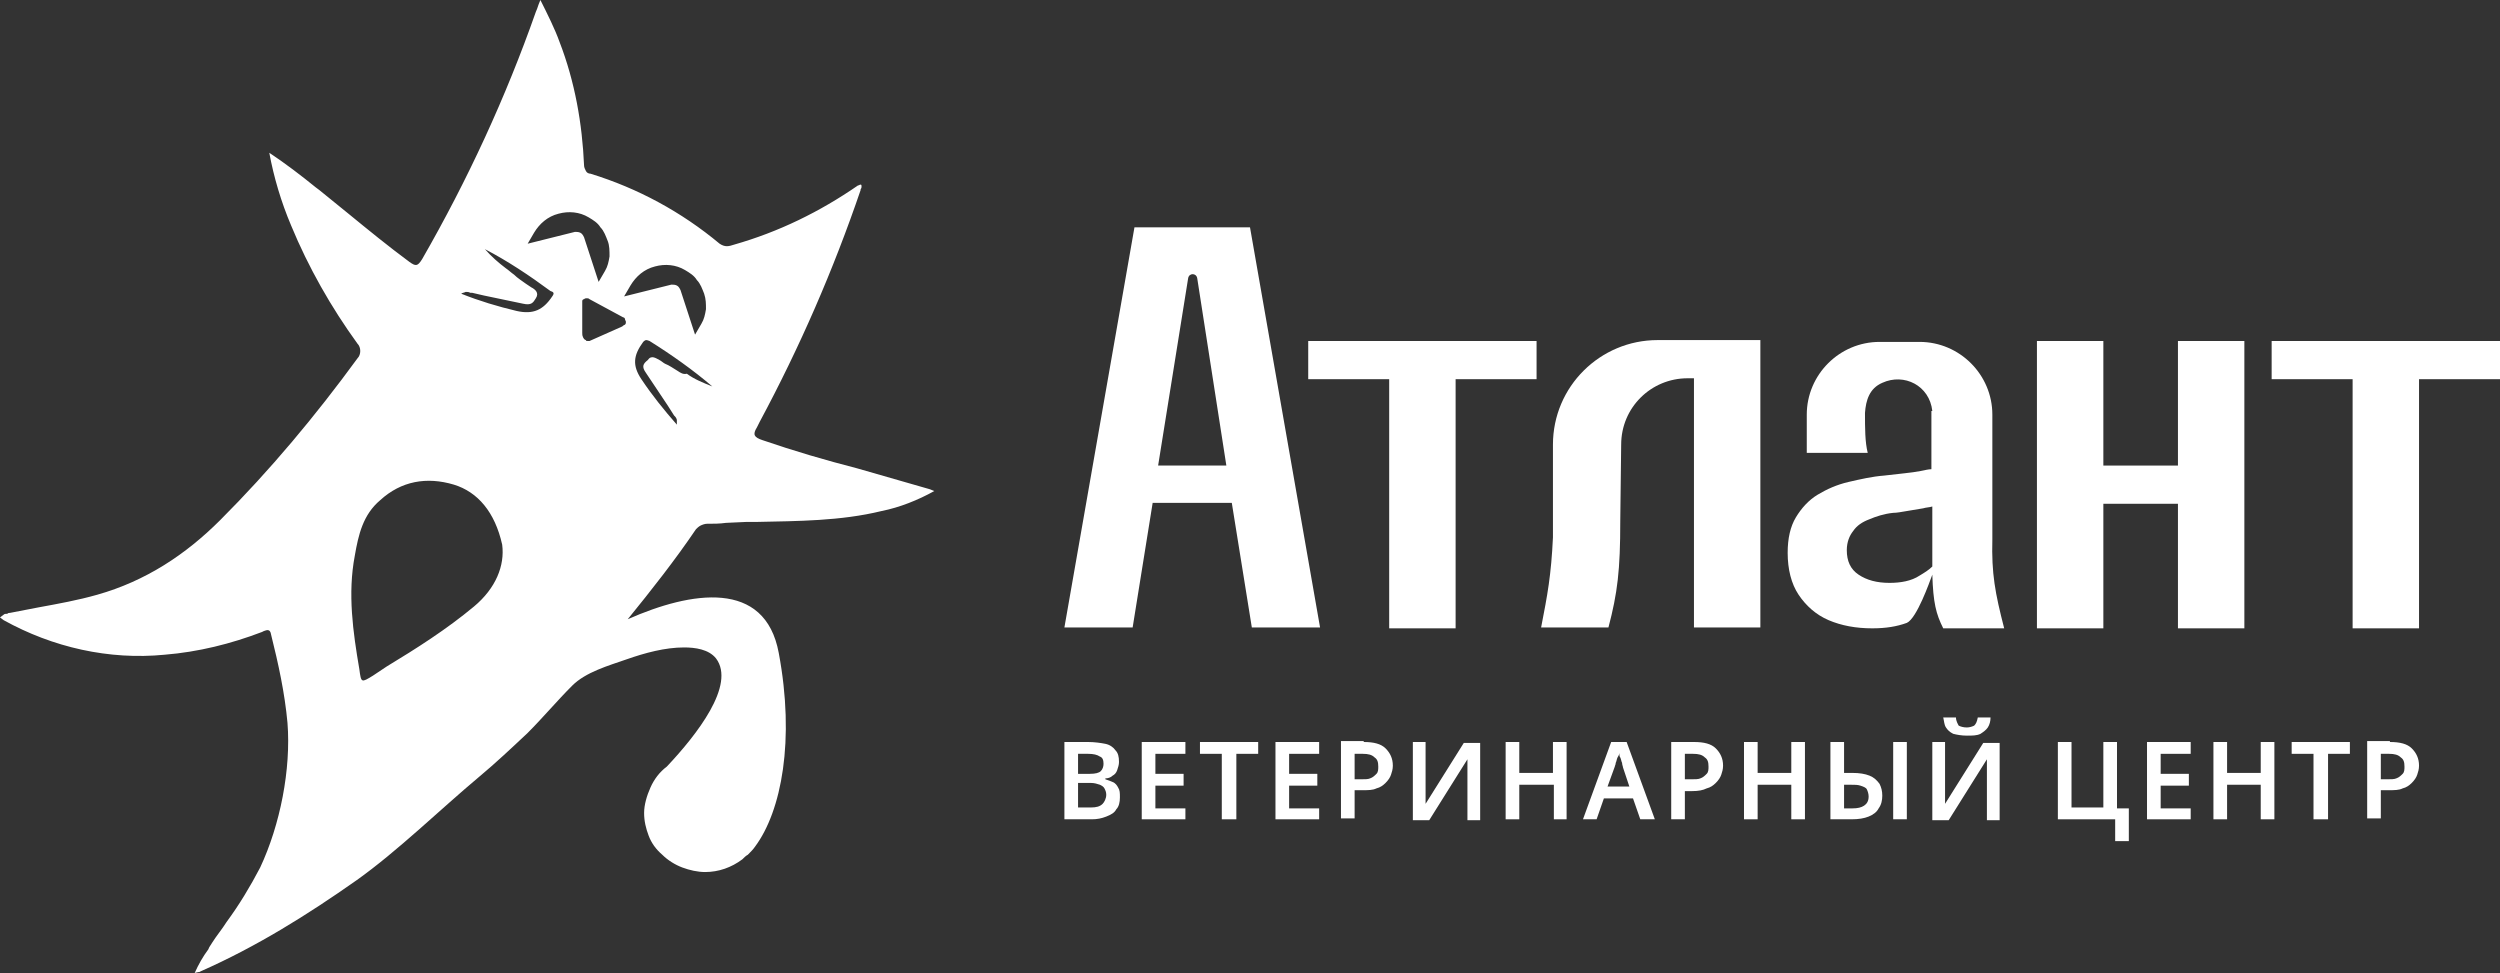
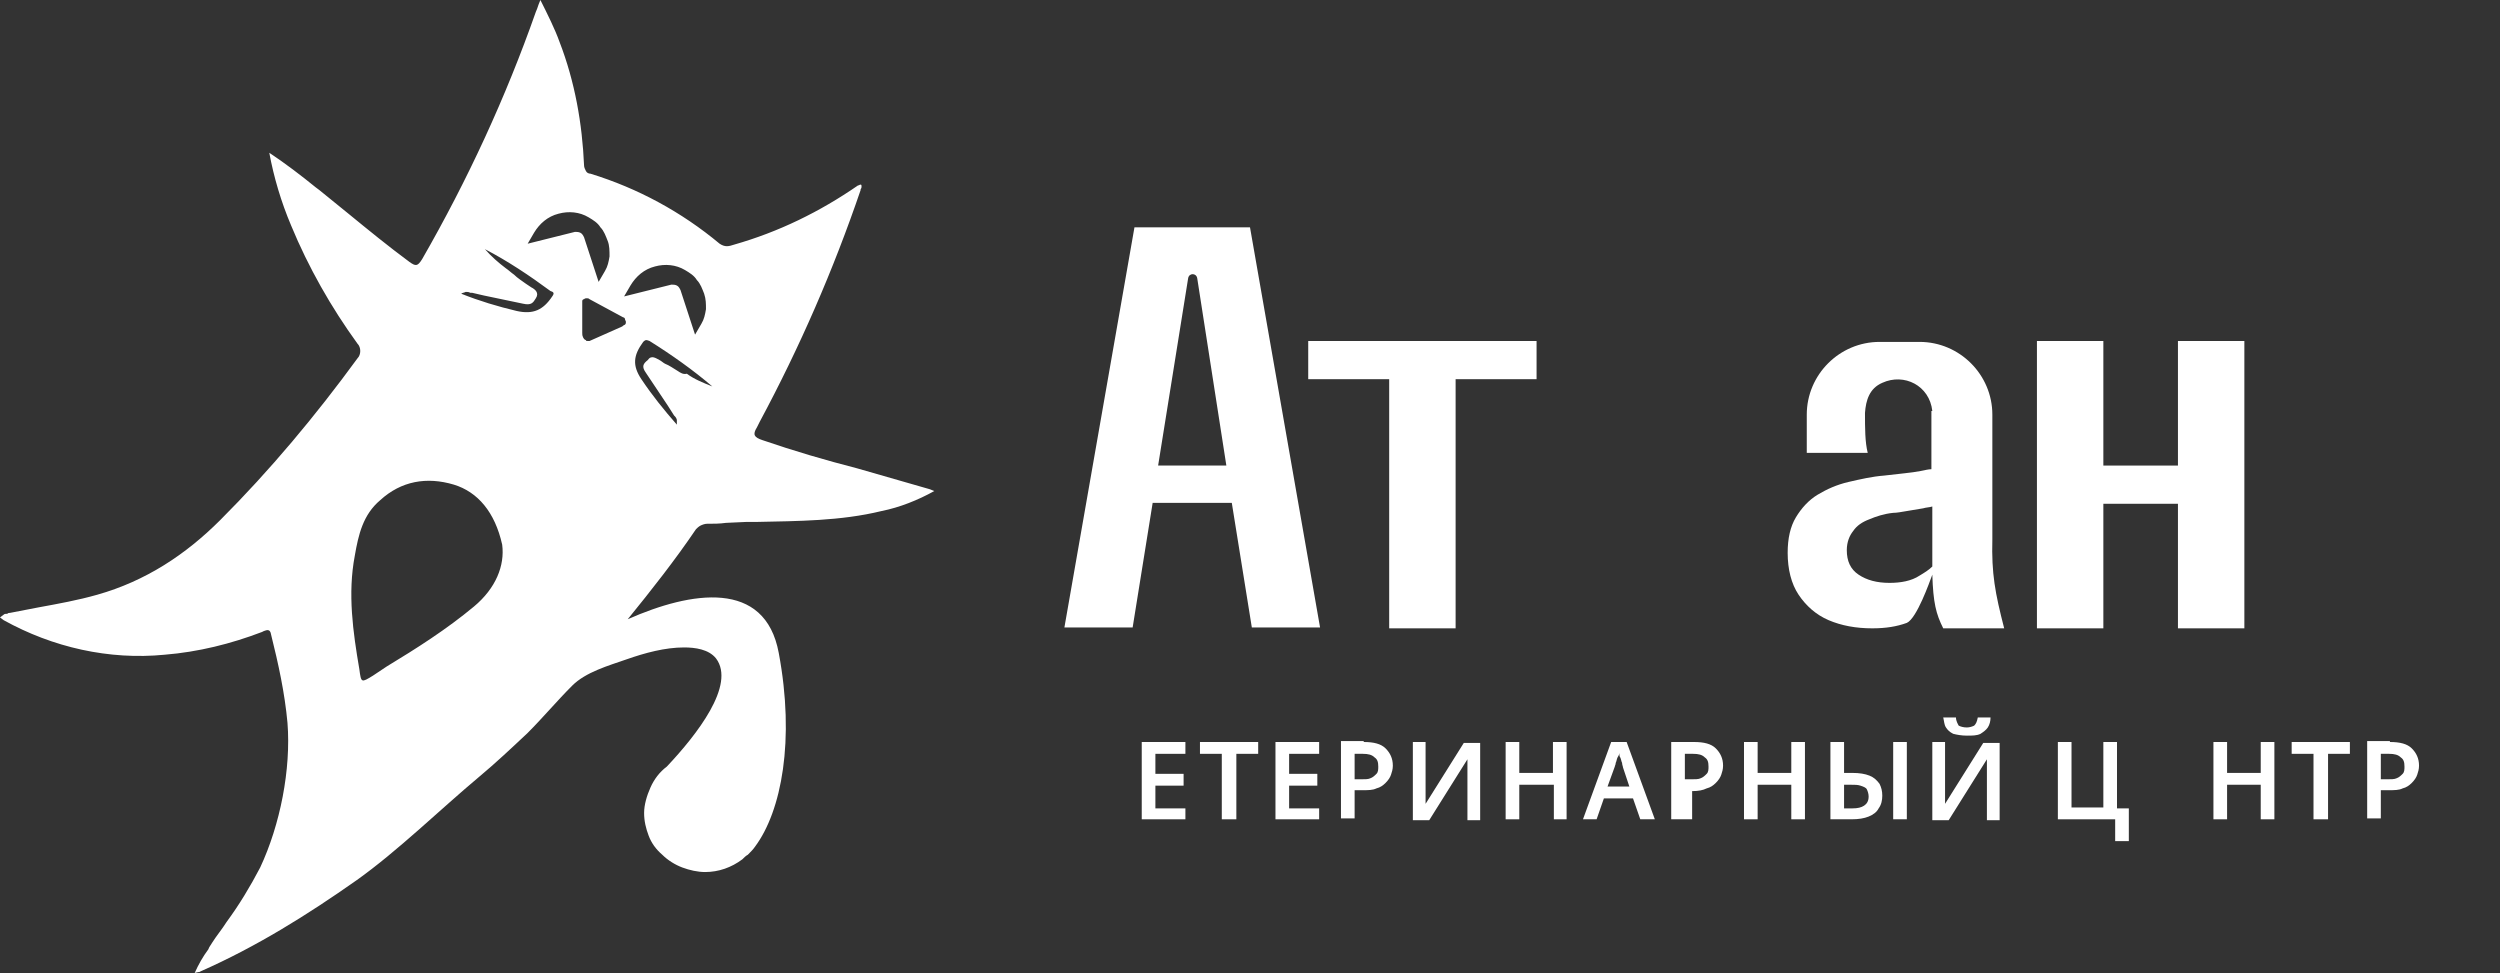
<svg xmlns="http://www.w3.org/2000/svg" width="185" height="72" viewBox="0 0 185 72" fill="none">
  <rect x="0" y="0" width="185" height="72" fill="#333333" stroke="none" />
  <path fill-rule="evenodd" clip-rule="evenodd" d="M51.838 38.894C51.972 38.826 52.174 38.759 52.309 38.759C52.78 38.759 53.252 38.759 53.723 38.692L55.204 38.624H55.944C59.041 38.557 62.205 38.557 65.235 37.817C66.581 37.548 67.928 37.009 69.139 36.336L68.803 36.202L68.332 36.067C66.716 35.596 65.033 35.125 63.417 34.654C61.061 34.049 58.772 33.376 56.416 32.568C55.81 32.366 55.675 32.164 56.012 31.626C56.079 31.492 56.146 31.357 56.214 31.222C59.176 25.705 61.667 19.985 63.686 14.064V13.996C63.754 13.929 63.754 13.862 63.754 13.794C63.754 13.727 63.754 13.66 63.686 13.66C63.619 13.66 63.552 13.727 63.484 13.727C60.657 15.678 57.627 17.159 54.329 18.101C53.925 18.235 53.655 18.303 53.252 18.034C50.424 15.678 47.193 13.929 43.692 12.852C43.557 12.852 43.422 12.785 43.355 12.65C43.288 12.516 43.221 12.381 43.221 12.247C43.086 9.151 42.547 6.056 41.403 3.095C41.066 2.153 40.528 1.077 39.989 0L39.854 0.336C39.787 0.538 39.72 0.74 39.653 0.875C37.431 7.2 34.603 13.323 31.237 19.178C30.901 19.716 30.766 19.716 30.295 19.379C28.746 18.235 27.265 17.024 25.784 15.813C25.044 15.207 24.37 14.669 23.63 14.064L23.361 13.862C22.284 12.987 21.139 12.112 19.927 11.305C20.264 13.121 20.802 14.938 21.543 16.688C22.822 19.783 24.505 22.744 26.457 25.436C26.592 25.57 26.659 25.772 26.659 25.974C26.659 26.176 26.592 26.378 26.457 26.512C23.361 30.751 19.994 34.789 16.292 38.49C13.734 41.047 10.771 42.998 7.203 44.008C5.79 44.411 4.309 44.68 2.828 44.95C2.154 45.084 1.414 45.219 0.741 45.353C0.673 45.353 0.606 45.353 0.539 45.421C0.404 45.421 0.337 45.421 0.269 45.488C0.202 45.555 0.067 45.622 0 45.69C0.067 45.757 0.202 45.824 0.269 45.892C3.905 47.91 8.079 48.852 12.185 48.449C14.676 48.247 17.1 47.641 19.389 46.766L19.523 46.699C19.725 46.632 19.994 46.497 20.062 46.968C20.6 49.121 21.072 51.275 21.274 53.495C21.543 56.927 20.735 61.032 19.254 64.194C18.514 65.608 17.706 66.953 16.763 68.232C16.427 68.77 16.023 69.241 15.686 69.779C15.619 69.914 15.484 70.049 15.417 70.251C15.013 70.789 14.676 71.394 14.407 72L14.676 71.933H14.743L14.878 71.865C18.985 70.049 22.755 67.694 26.39 65.136C29.42 62.983 32.584 59.888 35.478 57.465C36.69 56.456 37.902 55.312 39.047 54.236C40.191 53.092 41.201 51.88 42.345 50.736C43.355 49.727 45.038 49.256 46.385 48.785C47.731 48.314 49.212 47.91 50.626 47.91C51.434 47.91 52.444 48.045 52.982 48.718C54.463 50.669 51.568 54.37 49.347 56.725C48.808 57.129 48.404 57.667 48.135 58.273C47.866 58.879 47.664 59.551 47.664 60.157C47.664 60.763 47.798 61.301 48 61.839C48.202 62.378 48.539 62.849 49.01 63.252C49.414 63.656 49.953 63.992 50.491 64.194C51.03 64.396 51.636 64.531 52.174 64.531C53.184 64.531 54.127 64.194 54.934 63.589C55.069 63.454 55.204 63.32 55.338 63.252C55.54 63.05 55.742 62.849 55.877 62.647C57.829 60.022 58.839 54.774 57.627 48.314C56.617 42.864 51.164 43.738 46.452 45.824C48.202 43.671 49.953 41.45 51.501 39.163C51.568 39.095 51.703 38.961 51.838 38.894ZM46.048 24.157L43.624 25.234C43.557 25.234 43.557 25.234 43.49 25.234C43.422 25.234 43.355 25.234 43.355 25.166C43.288 25.166 43.288 25.099 43.221 25.099C43.221 25.032 43.153 25.032 43.153 24.965C43.086 24.83 43.086 24.763 43.086 24.628C43.086 24.426 43.086 24.224 43.086 24.022V22.475C43.086 22.407 43.086 22.34 43.086 22.273C43.086 22.206 43.153 22.138 43.221 22.138C43.288 22.071 43.355 22.071 43.422 22.071C43.49 22.071 43.557 22.071 43.624 22.138L46.115 23.484C46.183 23.484 46.25 23.551 46.25 23.619C46.25 23.686 46.317 23.753 46.317 23.821C46.317 23.888 46.317 23.955 46.25 24.022C46.115 24.09 46.115 24.09 46.048 24.157ZM39.518 17.226C39.922 16.553 40.528 16.015 41.336 15.813C42.076 15.611 42.884 15.678 43.557 16.082C43.894 16.284 44.23 16.486 44.432 16.822C44.702 17.092 44.836 17.495 44.971 17.832C45.105 18.168 45.105 18.572 45.105 18.976C45.038 19.379 44.971 19.716 44.769 20.052L44.298 20.86L43.221 17.563C43.153 17.428 43.086 17.294 42.951 17.226C42.817 17.159 42.682 17.159 42.547 17.159L39.047 18.034L39.518 17.226ZM35.075 44.882C33.055 46.565 30.833 47.978 28.612 49.323L27.602 49.996C26.727 50.535 26.727 50.535 26.592 49.525C26.121 46.766 25.717 43.94 26.256 41.114C26.525 39.566 26.861 38.086 28.14 37.009C29.689 35.596 31.574 35.26 33.593 35.865C35.344 36.404 36.623 37.884 37.162 40.306C37.364 41.854 36.69 43.536 35.075 44.882ZM40.864 21.936C40.191 22.946 39.45 23.282 38.239 23.013C36.825 22.677 35.478 22.273 34.132 21.735C34.199 21.667 34.334 21.667 34.469 21.6C34.603 21.6 34.671 21.6 34.805 21.667H34.94L35.815 21.869C36.758 22.071 37.767 22.273 38.71 22.475C39.316 22.609 39.45 22.407 39.653 22.071C39.922 21.667 39.585 21.398 39.316 21.264L38.912 20.994C38.643 20.793 38.306 20.591 38.037 20.322C37.835 20.187 37.633 19.985 37.431 19.851C36.892 19.447 36.354 18.976 35.883 18.437C37.566 19.312 39.181 20.389 40.73 21.533C40.932 21.6 41.066 21.667 40.864 21.936ZM46.183 21.936L46.654 21.129C47.058 20.456 47.664 19.918 48.472 19.716C49.212 19.514 50.02 19.581 50.693 19.985C51.03 20.187 51.367 20.389 51.568 20.725C51.838 20.994 51.972 21.398 52.107 21.735C52.242 22.138 52.242 22.475 52.242 22.878C52.174 23.282 52.107 23.619 51.905 23.955L51.434 24.763L50.357 21.465C50.289 21.331 50.222 21.196 50.087 21.129C49.953 21.062 49.818 21.062 49.683 21.062L46.183 21.936ZM50.155 27.454C49.818 27.252 49.549 27.05 49.212 26.916C49.078 26.849 48.943 26.714 48.808 26.647C48.539 26.512 48.202 26.243 47.933 26.647C47.596 26.916 47.462 27.118 47.798 27.589C48.337 28.396 48.876 29.204 49.414 30.011L49.885 30.751L49.953 30.819C50.02 30.886 50.087 31.021 50.087 31.088C50.087 31.222 50.087 31.29 50.087 31.424C49.145 30.348 48.27 29.271 47.462 28.06C46.789 27.05 46.856 26.31 47.596 25.301C47.798 25.099 47.866 25.166 48.068 25.234C49.683 26.243 51.299 27.387 52.713 28.598C52.04 28.329 51.367 28.06 50.828 27.656C50.559 27.723 50.357 27.589 50.155 27.454Z" fill="white" />
  <path fill-rule="evenodd" clip-rule="evenodd" d="M78.766 46.43L83.95 16.822H92.5L97.684 46.43H92.635L91.153 37.211H85.297L83.816 46.43H78.766ZM85.701 34.452H90.75L88.595 20.591C88.528 20.187 87.989 20.187 87.922 20.591L85.701 34.452Z" fill="white" />
  <path d="M155.648 25.234H150.733V46.497H155.648V37.279H161.168V46.497H166.083V25.234H161.168V34.452H155.648V25.234Z" fill="white" />
  <path d="M113.706 25.234V28.06H107.715V46.497H102.8V28.06H96.809V25.234H113.706Z" fill="white" />
-   <path d="M185 25.234V28.06H179.008V46.497H174.094V28.06H168.102V25.234H185Z" fill="white" />
-   <path d="M125.353 27.992H124.882C122.189 27.992 119.967 30.146 119.967 32.905L119.9 38.557C119.9 42.191 119.698 43.873 119.025 46.43H114.043C114.514 44.008 114.784 42.594 114.918 39.768V32.905C114.918 28.598 118.419 25.166 122.66 25.166H130.267V46.43H125.353V27.992Z" fill="white" />
  <path fill-rule="evenodd" clip-rule="evenodd" d="M142.991 30.415C142.789 28.531 140.904 27.589 139.289 28.329C138.346 28.733 138.077 29.608 138.009 30.549C138.009 31.694 138.009 32.703 138.211 33.51H133.701V30.684C133.701 27.723 136.124 25.301 139.087 25.301H142.049C145.011 25.301 147.434 27.723 147.434 30.684V39.903C147.367 42.46 147.636 43.873 148.31 46.497H143.799C143.261 45.421 143.059 44.613 142.991 42.527C142.789 43.065 141.847 45.757 141.106 46.093C140.366 46.363 139.558 46.497 138.548 46.497C137.336 46.497 136.259 46.295 135.317 45.892C134.374 45.488 133.634 44.815 133.095 44.008C132.556 43.2 132.287 42.123 132.287 40.912C132.287 39.836 132.489 38.961 132.893 38.288C133.297 37.615 133.836 37.009 134.509 36.606C135.182 36.202 135.922 35.865 136.798 35.663C137.673 35.462 138.548 35.26 139.423 35.193C140.5 35.058 141.443 34.991 142.116 34.856C142.453 34.789 142.722 34.721 142.924 34.721V30.415H142.991ZM142.049 42.594C142.385 42.392 142.722 42.191 142.991 41.922V37.48C142.789 37.548 142.52 37.548 142.318 37.615C141.914 37.682 141.51 37.749 141.106 37.817C140.702 37.884 140.366 37.951 140.096 37.951C139.423 38.019 138.817 38.221 138.346 38.422C137.807 38.624 137.404 38.894 137.134 39.297C136.865 39.634 136.663 40.105 136.663 40.71C136.663 41.518 136.932 42.123 137.538 42.527C138.144 42.931 138.885 43.133 139.827 43.133C140.635 43.133 141.443 42.998 142.049 42.594Z" fill="white" />
-   <path d="M80.517 54.908C80.988 54.908 81.459 54.976 81.796 55.043C82.132 55.11 82.402 55.312 82.536 55.514C82.738 55.716 82.806 55.985 82.806 56.389C82.806 56.591 82.738 56.793 82.671 56.994C82.604 57.196 82.469 57.331 82.334 57.398C82.2 57.533 81.998 57.6 81.796 57.6V57.667C81.998 57.735 82.2 57.802 82.334 57.869C82.536 57.937 82.671 58.138 82.738 58.273C82.873 58.475 82.873 58.677 82.873 59.013C82.873 59.35 82.806 59.686 82.604 59.888C82.469 60.157 82.2 60.292 81.863 60.426C81.526 60.561 81.19 60.628 80.786 60.628H78.766V54.908H80.517ZM80.651 57.264C81.055 57.264 81.325 57.196 81.459 57.062C81.594 56.927 81.661 56.725 81.661 56.523C81.661 56.254 81.594 56.052 81.392 55.985C81.19 55.85 80.921 55.783 80.517 55.783H79.776V57.264H80.651ZM79.776 58.071V59.753H80.719C81.123 59.753 81.392 59.686 81.594 59.484C81.728 59.35 81.863 59.08 81.863 58.811C81.863 58.609 81.796 58.475 81.728 58.34C81.661 58.206 81.526 58.138 81.392 58.071C81.19 58.004 80.988 57.937 80.719 57.937H79.776V58.071Z" fill="white" />
  <path d="M87.72 60.628H84.489V54.908H87.72V55.783H85.499V57.264H87.586V58.138H85.499V59.821H87.72V60.628Z" fill="white" />
  <path d="M91.423 60.628H90.413V55.783H88.797V54.908H93.106V55.783H91.49V60.628H91.423Z" fill="white" />
  <path d="M97.617 60.628H94.385V54.908H97.617V55.783H95.395V57.264H97.482V58.138H95.395V59.821H97.617V60.628Z" fill="white" />
  <path d="M100.915 54.908C101.656 54.908 102.194 55.043 102.531 55.379C102.868 55.716 103.07 56.12 103.07 56.658C103.07 56.927 103.002 57.129 102.935 57.331C102.868 57.533 102.733 57.735 102.531 57.937C102.329 58.138 102.127 58.273 101.858 58.34C101.588 58.475 101.252 58.475 100.781 58.475H100.242V60.561H99.232V54.841H100.915V54.908ZM100.848 55.783H100.242V57.667H100.713C100.983 57.667 101.252 57.667 101.386 57.6C101.588 57.533 101.723 57.398 101.858 57.264C101.992 57.129 101.992 56.927 101.992 56.725C101.992 56.389 101.925 56.187 101.723 56.052C101.521 55.85 101.252 55.783 100.848 55.783Z" fill="white" />
  <path d="M104.551 54.908H105.493V57.869C105.493 58.004 105.493 58.138 105.493 58.34C105.493 58.475 105.493 58.677 105.493 58.811C105.493 58.946 105.493 59.08 105.493 59.215C105.493 59.35 105.493 59.417 105.493 59.484L108.321 54.976H109.532V60.695H108.59V57.802C108.59 57.667 108.59 57.533 108.59 57.331C108.59 57.129 108.59 56.994 108.59 56.86C108.59 56.725 108.59 56.591 108.59 56.456C108.59 56.322 108.59 56.254 108.59 56.187L105.762 60.695H104.551V54.908Z" fill="white" />
  <path d="M115.995 60.628H114.986V58.071H112.427V60.628H111.417V54.908H112.427V57.196H114.918V54.908H115.928V60.628H115.995Z" fill="white" />
  <path d="M121.381 60.628L120.842 59.08H118.688L118.149 60.628H117.14L119.227 54.908H120.371L122.458 60.628H121.381ZM120.102 56.793C120.102 56.725 120.034 56.591 120.034 56.456C119.967 56.322 119.967 56.187 119.9 56.052C119.833 55.985 119.833 55.85 119.833 55.716C119.833 55.85 119.765 55.918 119.698 56.052C119.631 56.187 119.631 56.322 119.563 56.456C119.563 56.591 119.496 56.658 119.496 56.725L118.957 58.206H120.573L120.102 56.793Z" fill="white" />
-   <path d="M125.353 54.908C126.094 54.908 126.632 55.043 126.969 55.38C127.305 55.716 127.507 56.12 127.507 56.658C127.507 56.927 127.44 57.129 127.373 57.331C127.305 57.533 127.171 57.735 126.969 57.937C126.767 58.138 126.565 58.273 126.295 58.34C126.026 58.475 125.69 58.542 125.218 58.542H124.68V60.628H123.67V54.908H125.353ZM125.286 55.783H124.68V57.667H125.151C125.42 57.667 125.69 57.667 125.824 57.6C126.026 57.533 126.161 57.398 126.295 57.264C126.43 57.129 126.43 56.927 126.43 56.725C126.43 56.389 126.363 56.187 126.161 56.052C125.959 55.85 125.69 55.783 125.286 55.783Z" fill="white" />
+   <path d="M125.353 54.908C126.094 54.908 126.632 55.043 126.969 55.38C127.305 55.716 127.507 56.12 127.507 56.658C127.507 56.927 127.44 57.129 127.373 57.331C127.305 57.533 127.171 57.735 126.969 57.937C126.767 58.138 126.565 58.273 126.295 58.34C126.026 58.475 125.69 58.542 125.218 58.542V60.628H123.67V54.908H125.353ZM125.286 55.783H124.68V57.667H125.151C125.42 57.667 125.69 57.667 125.824 57.6C126.026 57.533 126.161 57.398 126.295 57.264C126.43 57.129 126.43 56.927 126.43 56.725C126.43 56.389 126.363 56.187 126.161 56.052C125.959 55.85 125.69 55.783 125.286 55.783Z" fill="white" />
  <path d="M133.566 60.628H132.556V58.071H130.065V60.628H129.056V54.908H130.065V57.196H132.556V54.908H133.566V60.628Z" fill="white" />
  <path d="M135.451 60.628V54.908H136.461V57.196H137.067C137.605 57.196 138.009 57.264 138.346 57.398C138.683 57.533 138.885 57.735 139.087 58.004C139.221 58.273 139.289 58.542 139.289 58.879C139.289 59.215 139.221 59.551 139.019 59.821C138.885 60.09 138.615 60.292 138.279 60.426C137.942 60.561 137.538 60.628 137 60.628H135.451ZM137.067 59.821C137.471 59.821 137.74 59.753 137.942 59.619C138.144 59.484 138.279 59.282 138.279 58.946C138.279 58.744 138.211 58.542 138.144 58.407C138.077 58.273 137.875 58.206 137.673 58.138C137.471 58.071 137.269 58.071 136.932 58.071H136.461V59.821H137.067ZM140.096 60.628V54.908H141.106V60.628H140.096Z" fill="white" />
  <path d="M147.3 53.092C147.3 53.361 147.232 53.63 147.098 53.832C146.963 54.034 146.761 54.168 146.559 54.303C146.29 54.437 145.953 54.437 145.549 54.437C145.146 54.437 144.809 54.37 144.54 54.303C144.27 54.168 144.136 54.034 144.001 53.832C143.866 53.63 143.866 53.361 143.799 53.092H144.742C144.742 53.361 144.876 53.563 144.944 53.697C145.078 53.764 145.28 53.832 145.549 53.832C145.751 53.832 145.953 53.764 146.088 53.697C146.223 53.563 146.29 53.428 146.357 53.092H147.3ZM142.991 54.908H143.934V57.869C143.934 58.004 143.934 58.138 143.934 58.34C143.934 58.475 143.934 58.677 143.934 58.811C143.934 58.946 143.934 59.08 143.934 59.215C143.934 59.349 143.934 59.417 143.934 59.484L146.761 54.976H147.973V60.695H147.031V57.802C147.031 57.667 147.031 57.533 147.031 57.331C147.031 57.129 147.031 56.994 147.031 56.86C147.031 56.725 147.031 56.591 147.031 56.456C147.031 56.322 147.031 56.254 147.031 56.187L144.203 60.695H142.991V54.908Z" fill="white" />
  <path d="M157.533 59.821V62.243H156.523V60.628H152.282V54.908H153.292V59.753H155.648V54.908H156.658V59.821H157.533Z" fill="white" />
-   <path d="M162.111 60.628H158.879V54.908H162.111V55.783H159.889V57.264H161.976V58.138H159.889V59.821H162.111V60.628Z" fill="white" />
  <path d="M168.304 60.628H167.294V58.071H164.804V60.628H163.794V54.908H164.804V57.196H167.294V54.908H168.304V60.628Z" fill="white" />
  <path d="M172.209 60.628H171.199V55.783H169.583V54.908H173.892V55.783H172.276V60.628H172.209Z" fill="white" />
  <path d="M176.854 54.908C177.595 54.908 178.133 55.043 178.47 55.379C178.807 55.716 179.008 56.12 179.008 56.658C179.008 56.927 178.941 57.129 178.874 57.331C178.807 57.533 178.672 57.735 178.47 57.937C178.268 58.138 178.066 58.273 177.797 58.34C177.527 58.475 177.191 58.475 176.72 58.475H176.181V60.561H175.171V54.841H176.854V54.908ZM176.787 55.783H176.181V57.667H176.652C176.922 57.667 177.191 57.667 177.325 57.6C177.527 57.533 177.662 57.398 177.797 57.264C177.931 57.129 177.931 56.927 177.931 56.725C177.931 56.389 177.864 56.187 177.662 56.052C177.46 55.85 177.191 55.783 176.787 55.783Z" fill="white" />
</svg>